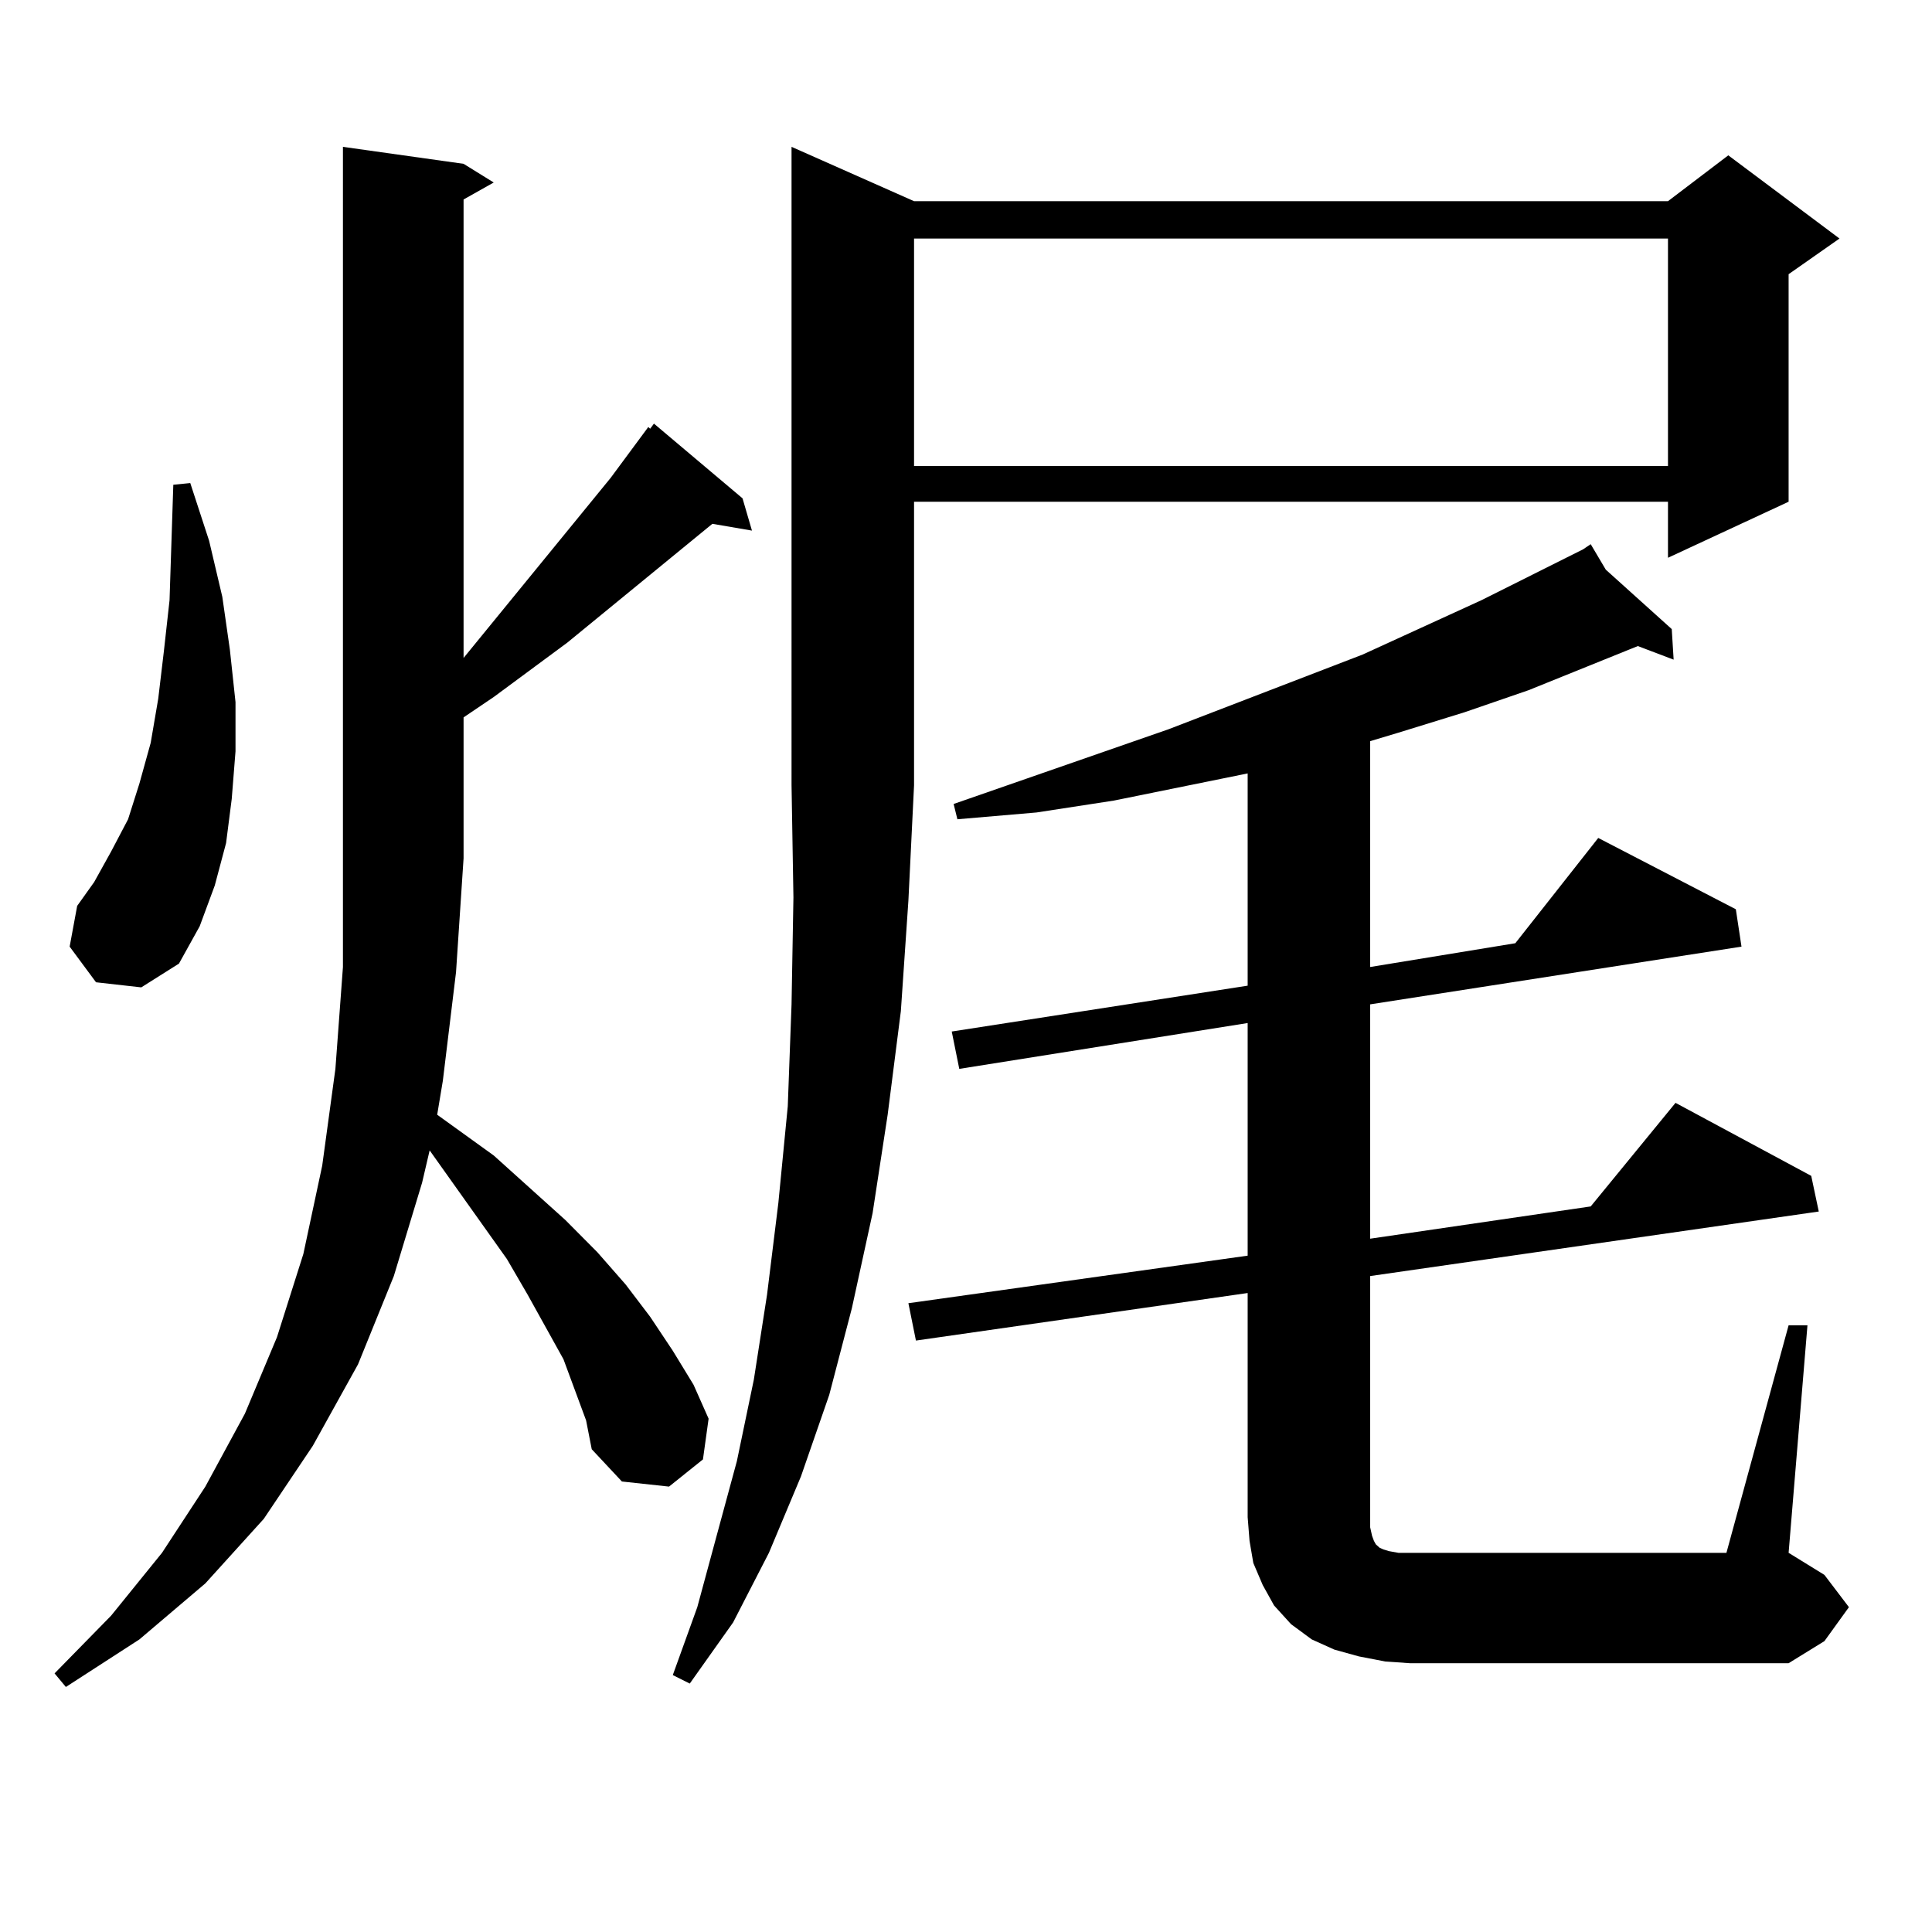
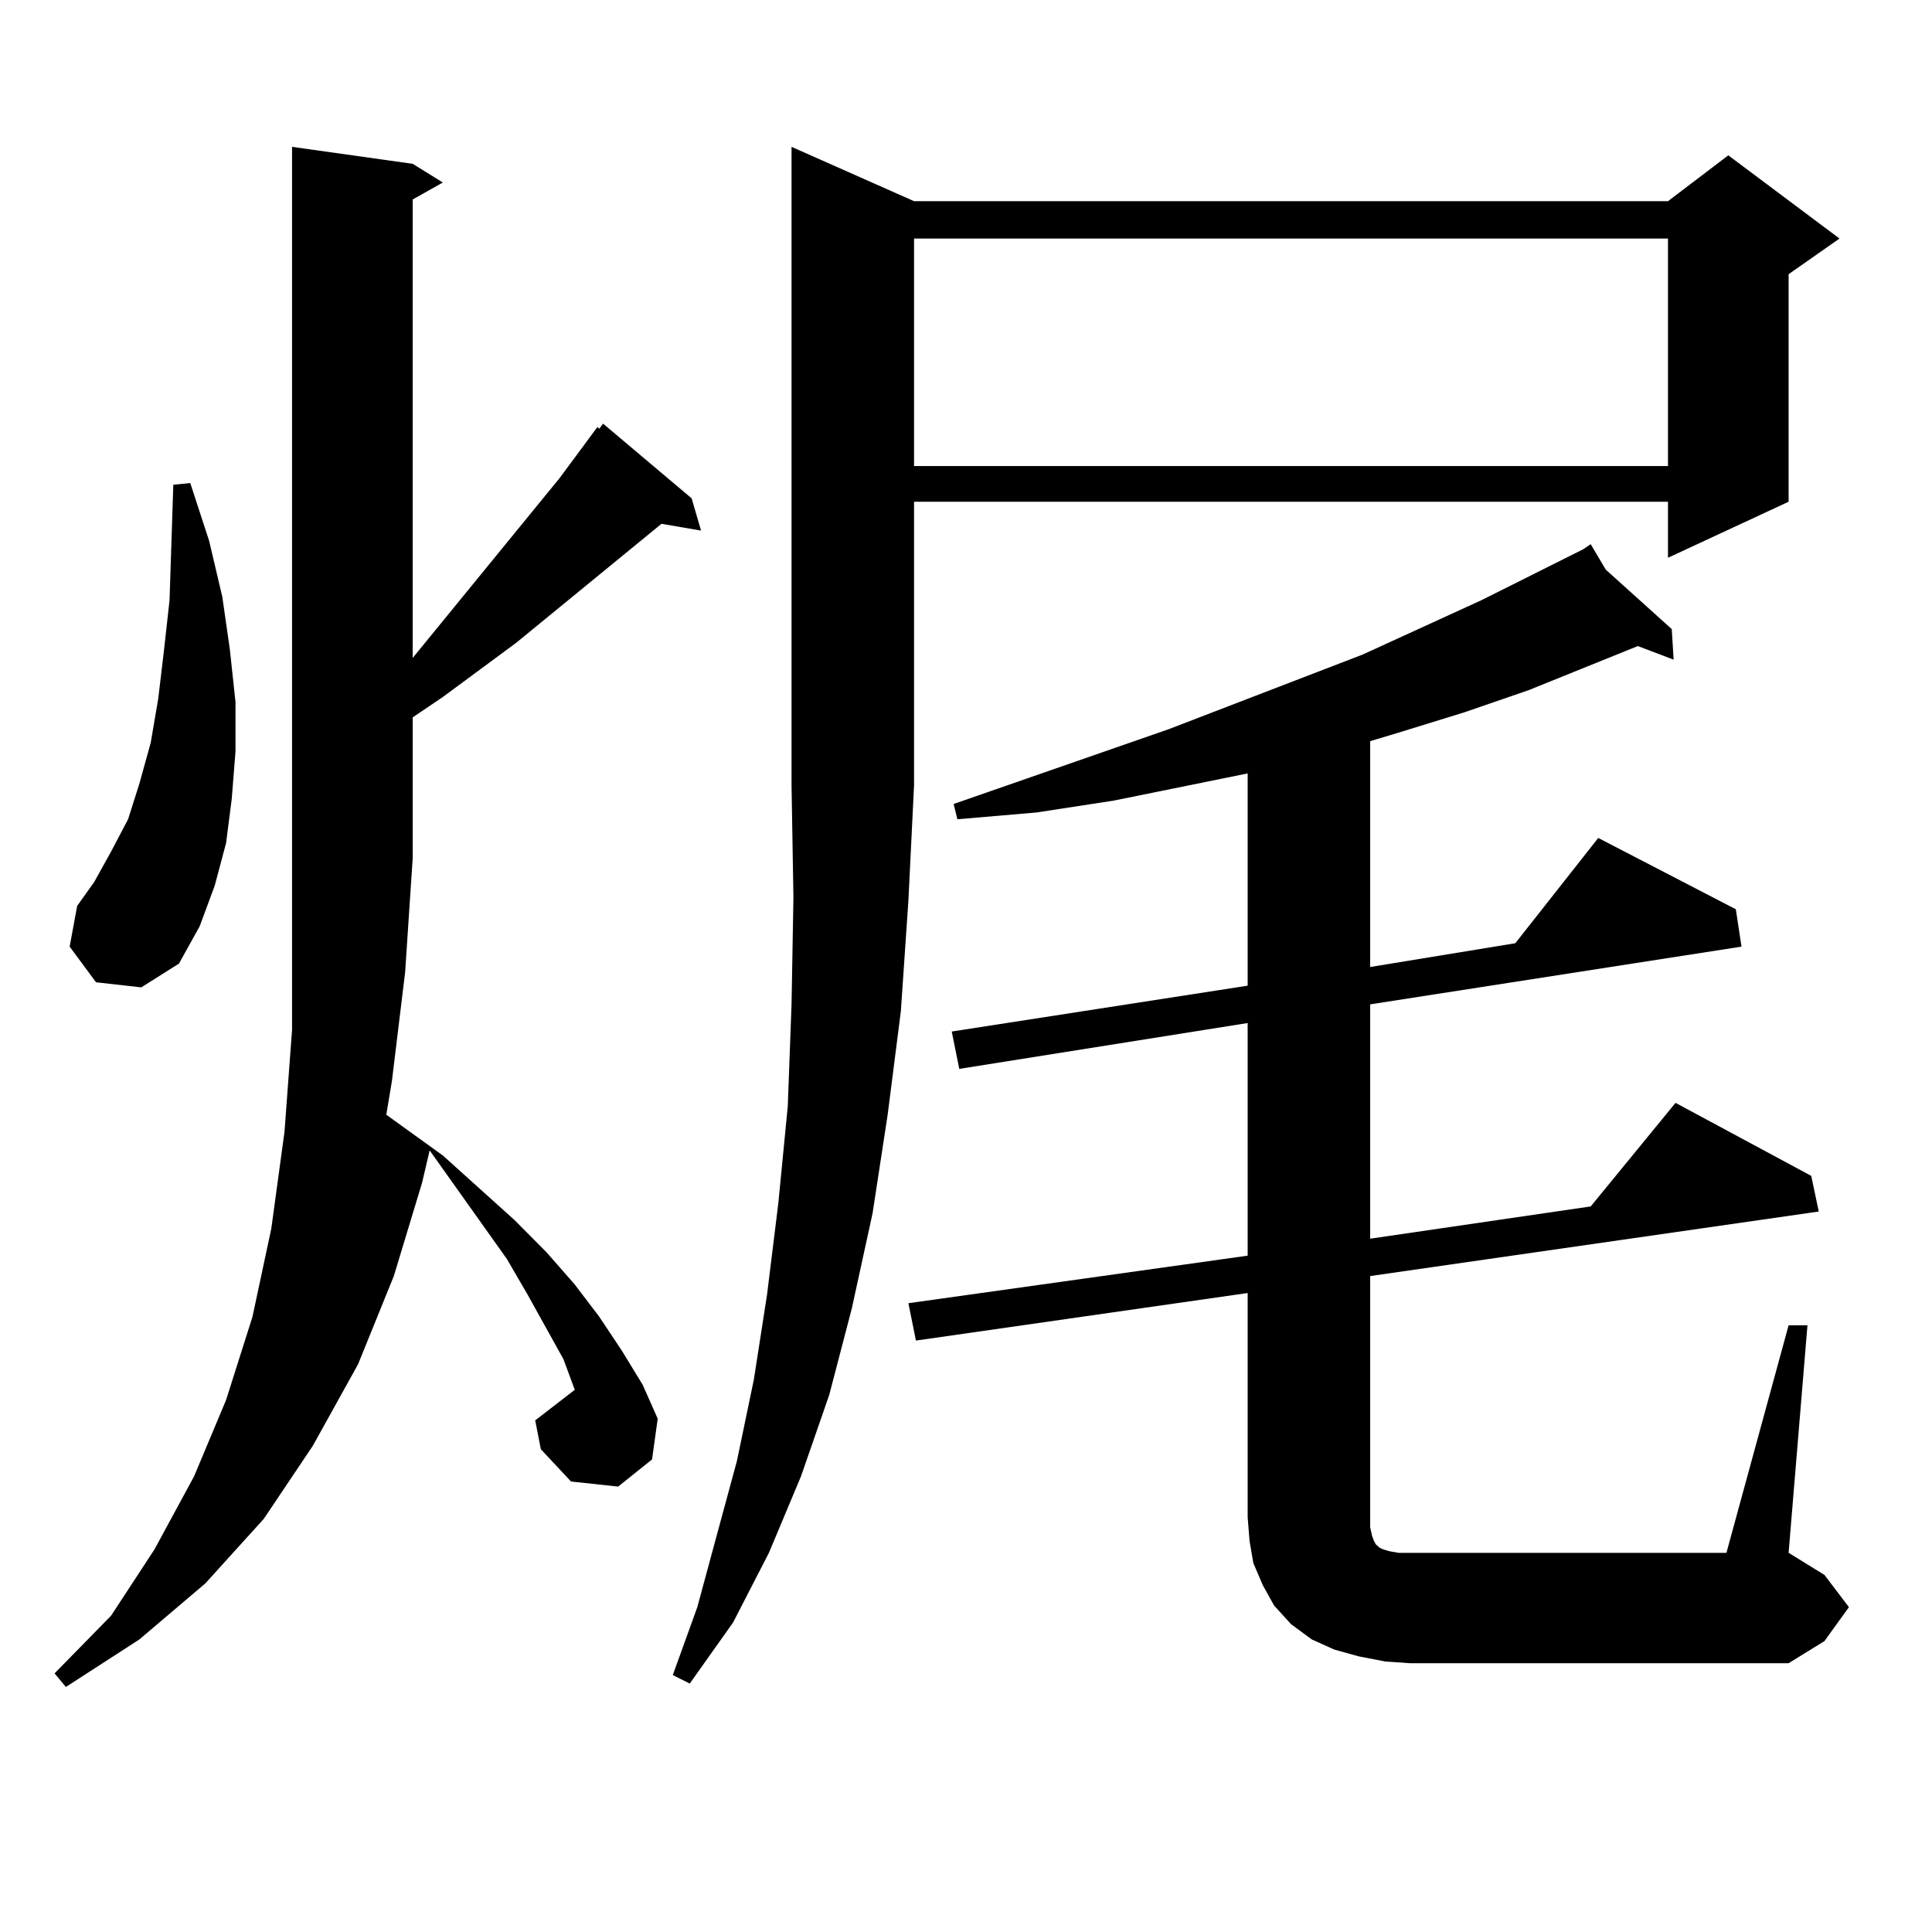
<svg xmlns="http://www.w3.org/2000/svg" version="1.1" id="图层_1" x="0px" y="0px" width="1000px" height="1000px" viewBox="0 0 1000 1000" enable-background="new 0 0 1000 1000" xml:space="preserve">
-   <path d="M297.505,719.363l-5.854-15.82l-18.536-33.398l-10.731-18.457l-39.999-56.25l-3.902,16.699l-14.634,48.34l-18.536,45.703  l-23.414,42.188l-25.365,37.793l-30.243,33.398l-34.146,29.004l-38.048,24.609l-5.854-7.031l29.268-29.883l26.341-32.52  l22.438-34.277l20.487-37.793l16.585-39.551l13.658-43.066l9.756-45.703l6.829-50.098l3.902-52.734V76.004l62.438,8.789  l15.609,9.668l-15.609,8.789v237.305l76.096-93.164l19.512-26.367l0.976,0.879l1.951-2.637l45.853,38.672l4.878,16.699  l-20.487-3.516l-75.12,61.523l-38.048,28.125l-15.609,10.547v72.949l-3.902,58.887l-6.829,56.25l-2.927,17.578l29.268,21.094  l37.072,33.398l16.585,16.699l14.634,16.699l12.683,16.699l11.707,17.578l10.731,17.578l7.805,17.578l-2.927,21.094l-17.561,14.063  l-24.39-2.637l-15.609-16.699l-2.927-14.941L297.505,719.363z M49.706,508.426l-13.658-18.457l3.902-21.094l8.78-12.305l8.78-15.82  l8.78-16.699l5.854-18.457l5.854-21.094l3.902-22.852l2.927-24.609l2.927-26.367l1.951-59.766l8.78-0.879l9.756,29.883l6.829,29.004  l3.902,27.246l2.927,27.246v25.488l-1.951,24.609l-2.927,22.852l-5.854,21.973l-7.805,21.094l-10.731,19.336L73.12,511.063  L49.706,508.426z M473.11,104.129h390.234l31.219-23.73l57.56,43.066l-26.341,18.457v117.773l-62.438,29.004v-29.004H473.11v146.777  l-2.927,59.766l-3.902,57.129l-6.829,53.613l-7.805,50.977l-10.731,49.219L429.209,722l-14.634,42.188l-16.585,39.551  l-18.536,36.035l-22.438,31.641l-8.78-4.395l12.683-35.156l9.756-36.035l10.731-39.551l8.78-42.188l6.829-43.945l5.854-47.461  l4.878-50.098l1.951-52.734l0.976-55.371l-0.976-58.008V76.004L473.11,104.129z M925.782,685.965h9.756l-9.756,117.773  l18.536,11.426l12.683,16.699l-12.683,17.578l-18.536,11.426H729.689l-12.683-0.879l-13.658-2.637l-12.683-3.516l-11.707-5.273  l-10.731-7.91l-8.78-9.668l-5.854-10.547l-4.878-11.426l-1.951-11.426l-0.976-12.305V669.266l-171.703,24.609l-3.902-19.336  l175.605-24.609V529.52l-149.265,23.73l-3.902-19.336l153.167-23.73V400.32l-69.267,14.063l-39.999,6.152l-40.975,3.516l-1.951-7.91  l111.217-38.672L705.3,338.797l61.462-28.125l52.682-26.367v-0.879v0.879l3.902-2.637l7.805,13.184l34.146,30.762l0.976,15.82  l-18.536-7.031l-56.584,22.852l-33.17,11.426l-34.146,10.547l-14.634,4.395v116.895l75.12-12.305l42.926-54.492l71.218,36.914  l2.927,19.336l-192.19,29.883v121.289l114.144-16.699l43.901-53.613l70.242,37.793l3.902,18.457l-232.189,33.398v124.805v5.273  l0.976,4.395l0.976,2.637l0.976,1.758l0.976,0.879l0.976,0.879l1.951,0.879l2.927,0.879l4.878,0.879h5.854h163.898L925.782,685.965z   M473.11,123.465v117.773h390.234V123.465H473.11z" />
+   <path d="M297.505,719.363l-5.854-15.82l-18.536-33.398l-10.731-18.457l-39.999-56.25l-3.902,16.699l-14.634,48.34l-18.536,45.703  l-23.414,42.188l-25.365,37.793l-30.243,33.398l-34.146,29.004l-38.048,24.609l-5.854-7.031l29.268-29.883l22.438-34.277l20.487-37.793l16.585-39.551l13.658-43.066l9.756-45.703l6.829-50.098l3.902-52.734V76.004l62.438,8.789  l15.609,9.668l-15.609,8.789v237.305l76.096-93.164l19.512-26.367l0.976,0.879l1.951-2.637l45.853,38.672l4.878,16.699  l-20.487-3.516l-75.12,61.523l-38.048,28.125l-15.609,10.547v72.949l-3.902,58.887l-6.829,56.25l-2.927,17.578l29.268,21.094  l37.072,33.398l16.585,16.699l14.634,16.699l12.683,16.699l11.707,17.578l10.731,17.578l7.805,17.578l-2.927,21.094l-17.561,14.063  l-24.39-2.637l-15.609-16.699l-2.927-14.941L297.505,719.363z M49.706,508.426l-13.658-18.457l3.902-21.094l8.78-12.305l8.78-15.82  l8.78-16.699l5.854-18.457l5.854-21.094l3.902-22.852l2.927-24.609l2.927-26.367l1.951-59.766l8.78-0.879l9.756,29.883l6.829,29.004  l3.902,27.246l2.927,27.246v25.488l-1.951,24.609l-2.927,22.852l-5.854,21.973l-7.805,21.094l-10.731,19.336L73.12,511.063  L49.706,508.426z M473.11,104.129h390.234l31.219-23.73l57.56,43.066l-26.341,18.457v117.773l-62.438,29.004v-29.004H473.11v146.777  l-2.927,59.766l-3.902,57.129l-6.829,53.613l-7.805,50.977l-10.731,49.219L429.209,722l-14.634,42.188l-16.585,39.551  l-18.536,36.035l-22.438,31.641l-8.78-4.395l12.683-35.156l9.756-36.035l10.731-39.551l8.78-42.188l6.829-43.945l5.854-47.461  l4.878-50.098l1.951-52.734l0.976-55.371l-0.976-58.008V76.004L473.11,104.129z M925.782,685.965h9.756l-9.756,117.773  l18.536,11.426l12.683,16.699l-12.683,17.578l-18.536,11.426H729.689l-12.683-0.879l-13.658-2.637l-12.683-3.516l-11.707-5.273  l-10.731-7.91l-8.78-9.668l-5.854-10.547l-4.878-11.426l-1.951-11.426l-0.976-12.305V669.266l-171.703,24.609l-3.902-19.336  l175.605-24.609V529.52l-149.265,23.73l-3.902-19.336l153.167-23.73V400.32l-69.267,14.063l-39.999,6.152l-40.975,3.516l-1.951-7.91  l111.217-38.672L705.3,338.797l61.462-28.125l52.682-26.367v-0.879v0.879l3.902-2.637l7.805,13.184l34.146,30.762l0.976,15.82  l-18.536-7.031l-56.584,22.852l-33.17,11.426l-34.146,10.547l-14.634,4.395v116.895l75.12-12.305l42.926-54.492l71.218,36.914  l2.927,19.336l-192.19,29.883v121.289l114.144-16.699l43.901-53.613l70.242,37.793l3.902,18.457l-232.189,33.398v124.805v5.273  l0.976,4.395l0.976,2.637l0.976,1.758l0.976,0.879l0.976,0.879l1.951,0.879l2.927,0.879l4.878,0.879h5.854h163.898L925.782,685.965z   M473.11,123.465v117.773h390.234V123.465H473.11z" />
</svg>